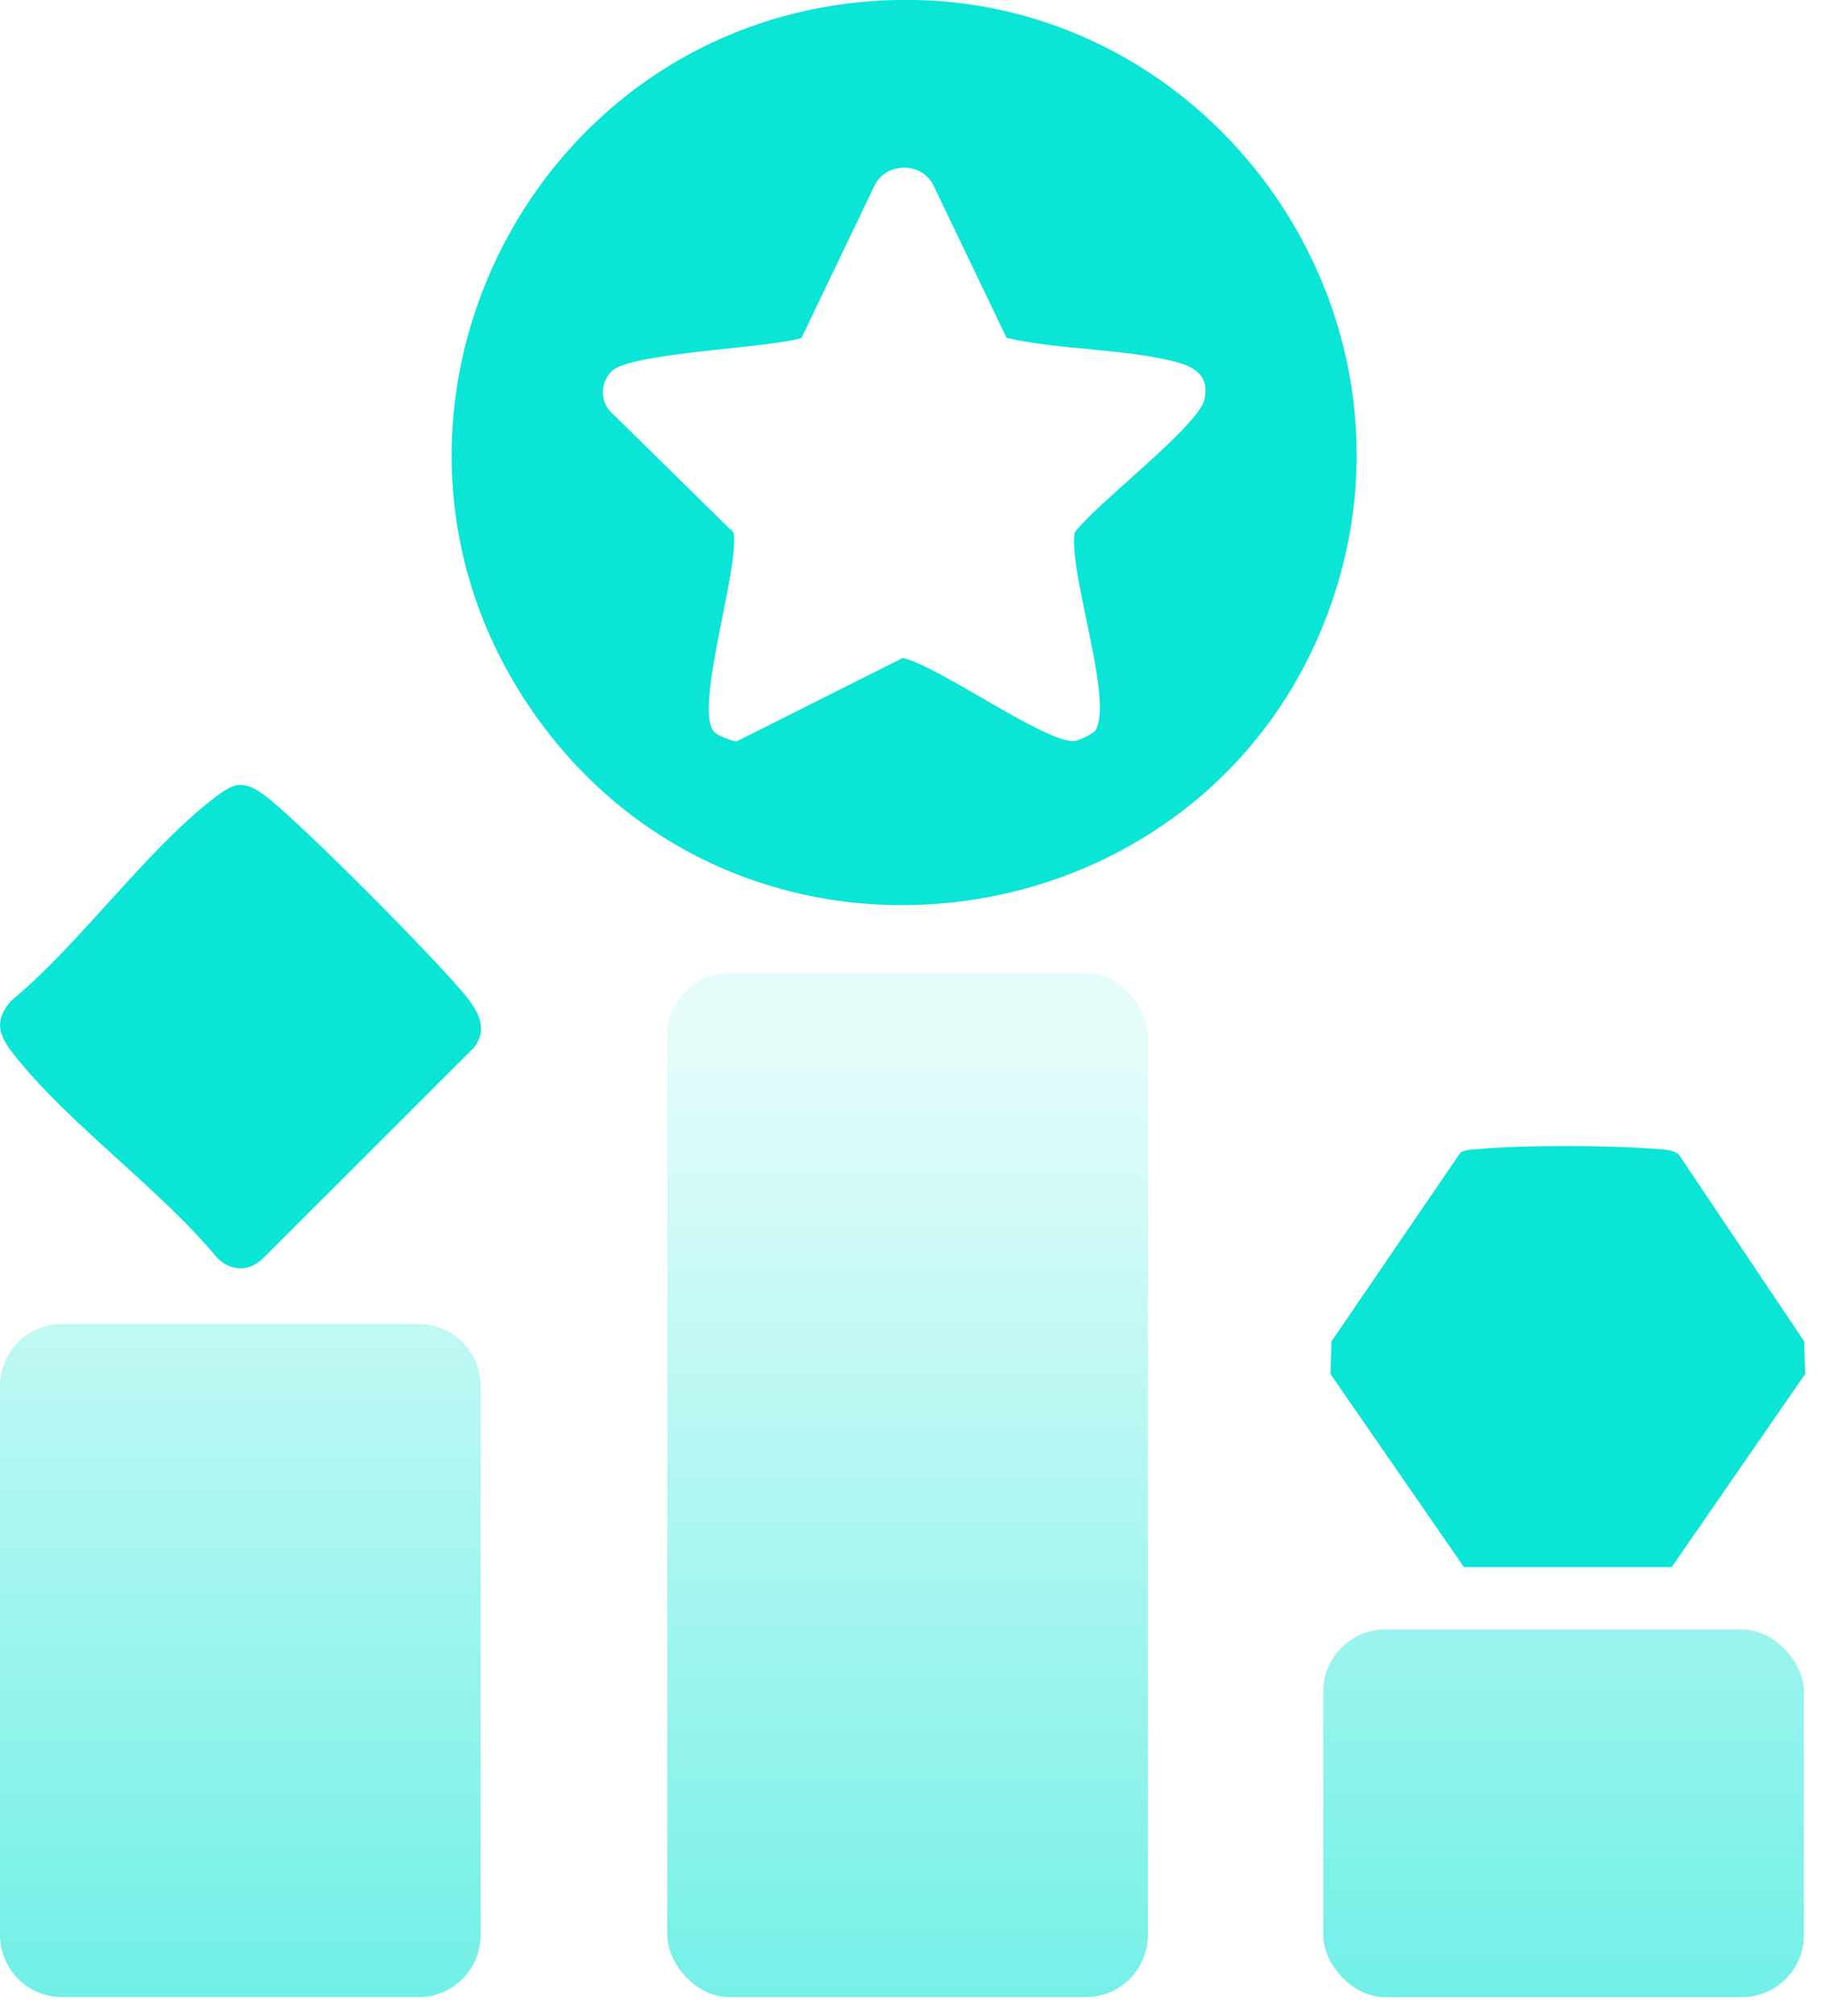
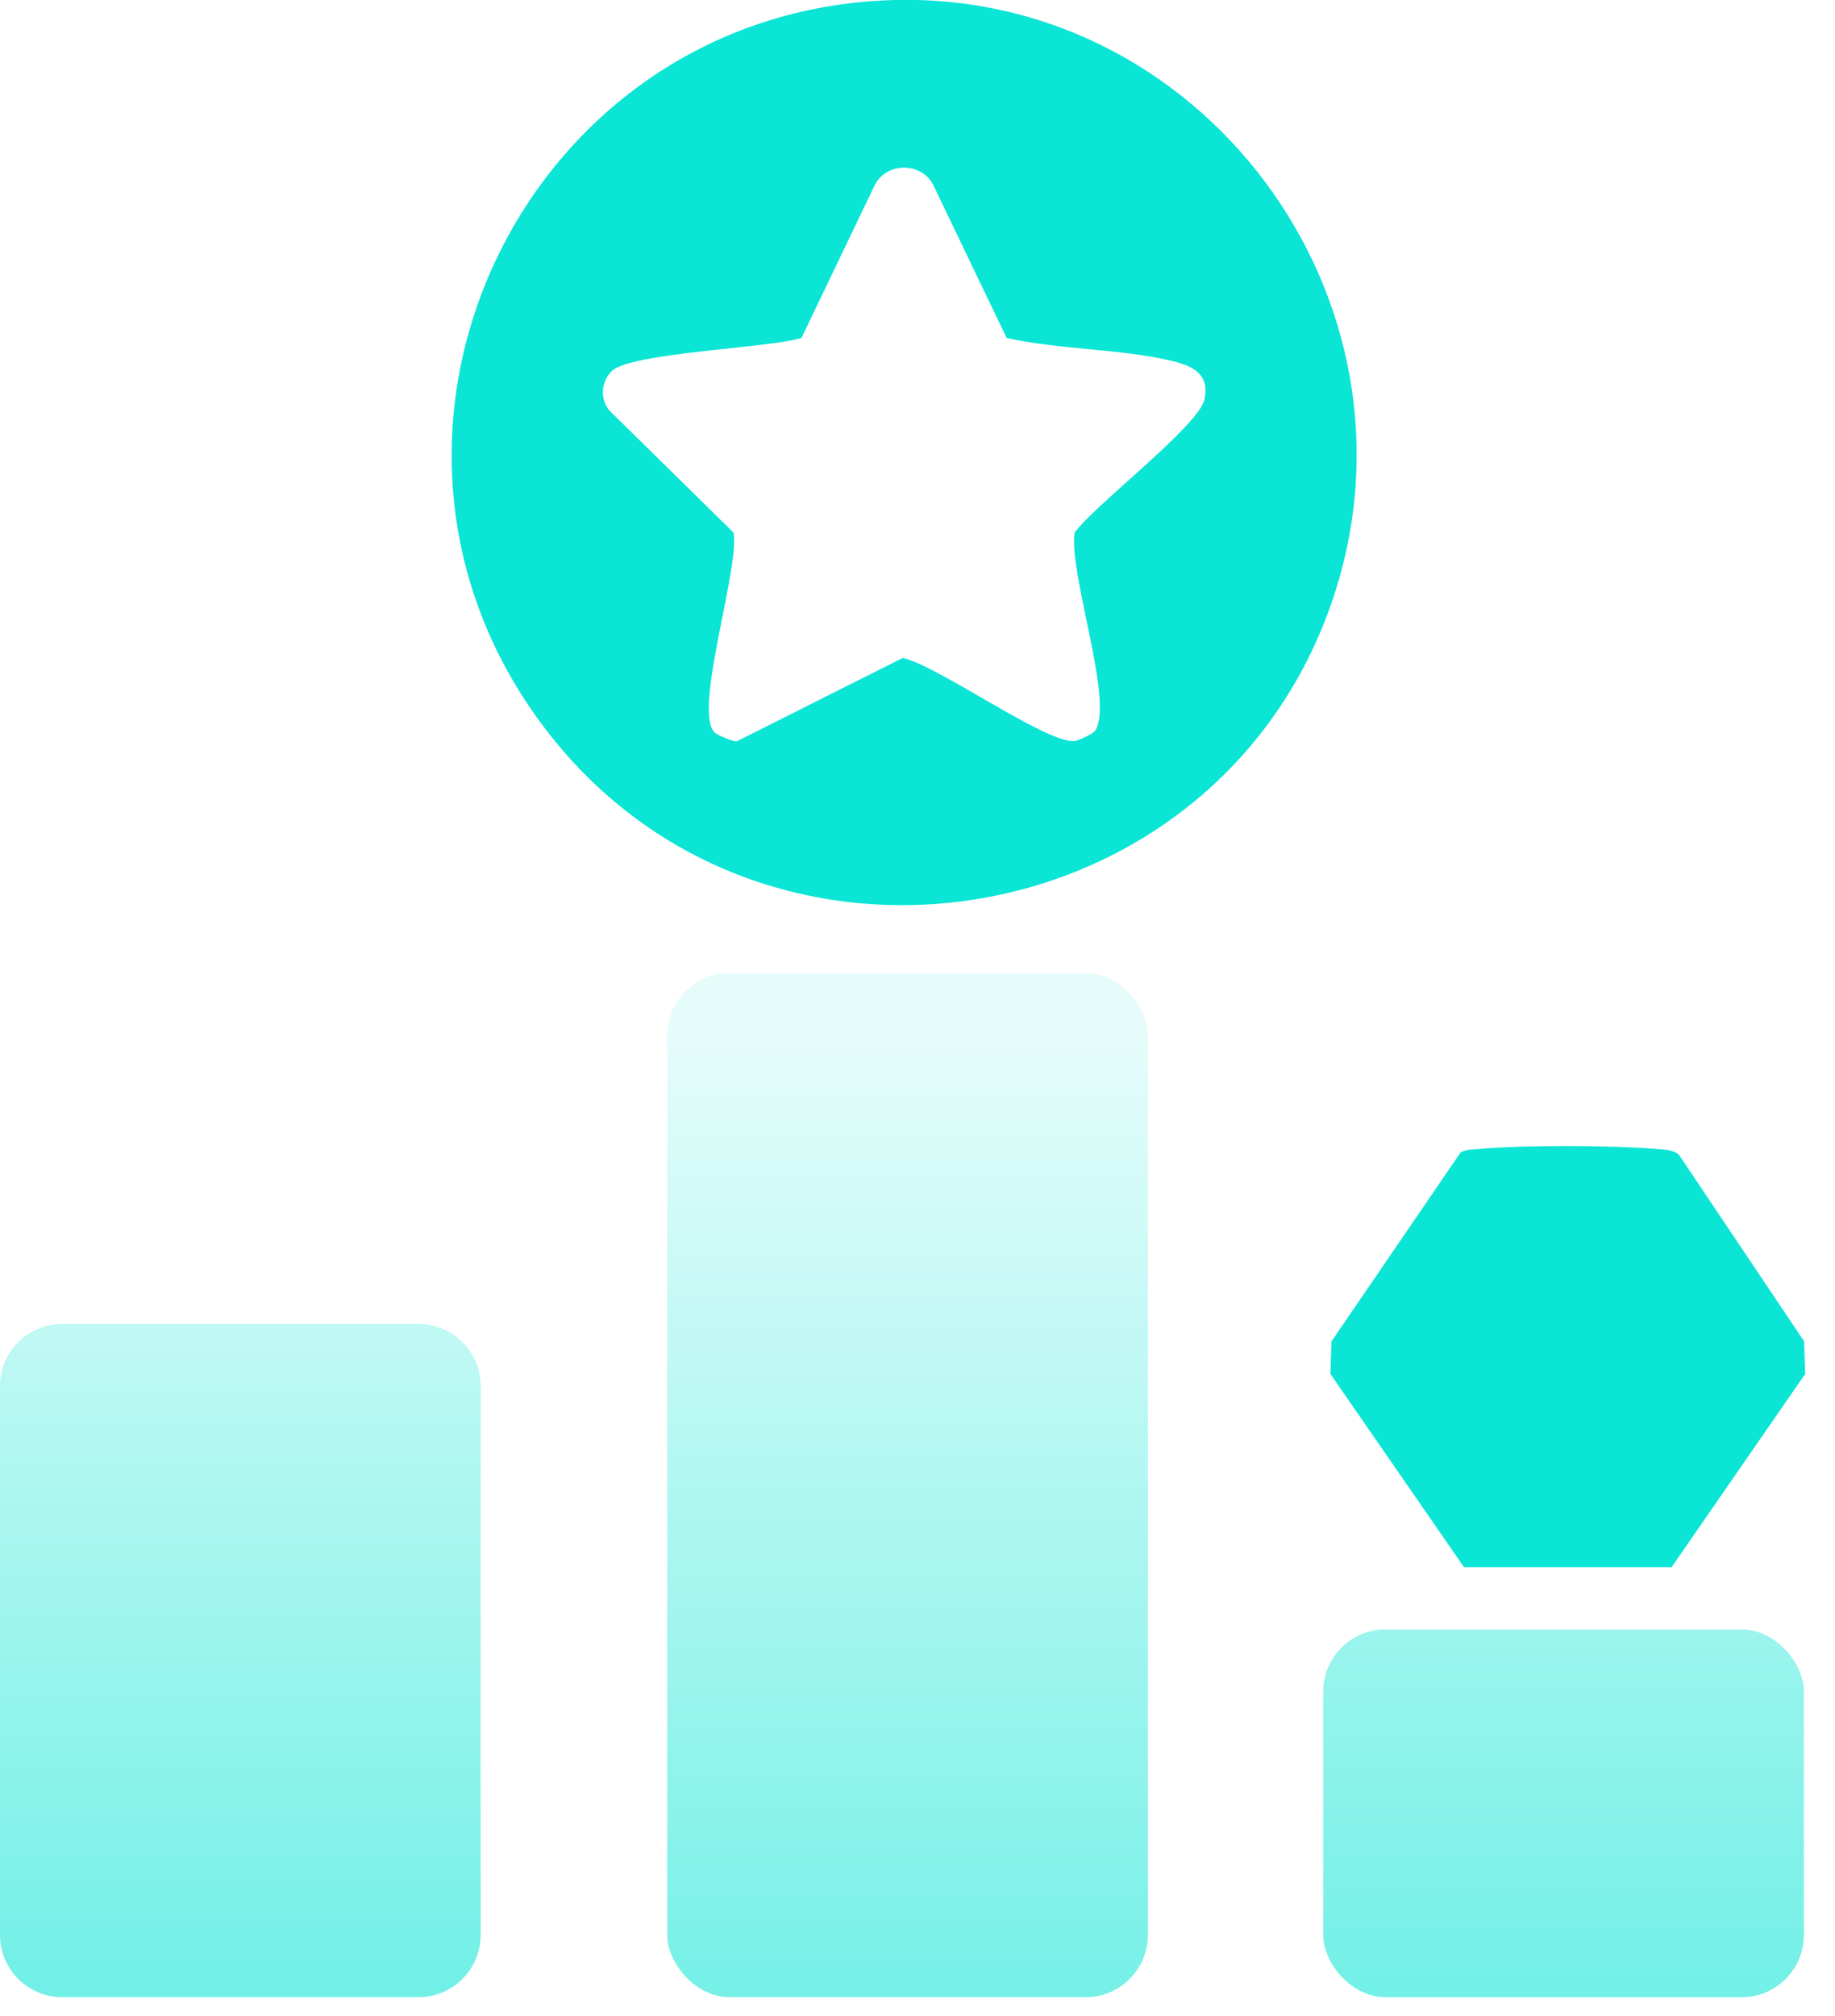
<svg xmlns="http://www.w3.org/2000/svg" width="51" height="56" viewBox="0 0 51 56" fill="none">
  <g clip-path="url(#clip0_1_34987)">
    <path d="M24.513 0.014C33.327 -0.447 39.871 8.299 37.036 16.662C33.803 26.199 20.994 28.201 15.011 20.053C9.068 11.961 14.547 0.534 24.513 0.014ZM27.978 9.387L25.932 5.126C25.599 4.499 24.654 4.504 24.32 5.124L22.275 9.387C21.363 9.674 17.483 9.792 16.988 10.32C16.703 10.624 16.67 11.081 16.941 11.408L20.389 14.796C20.56 15.794 19.264 19.719 19.855 20.341C19.928 20.418 20.353 20.593 20.471 20.594L25.09 18.276C26.081 18.491 29.104 20.676 29.875 20.583C29.981 20.571 30.386 20.38 30.443 20.292C30.963 19.472 29.693 15.909 29.867 14.796C30.421 14.025 33.325 11.828 33.477 11.09C33.62 10.399 33.166 10.169 32.583 10.028C31.164 9.685 29.43 9.715 27.98 9.387H27.978Z" fill="#0AE5D5" />
    <path d="M46.663 32.076L50.142 37.259L50.17 38.165L46.459 43.53H40.688L36.977 38.165L37.006 37.259L40.595 32.01C40.753 31.924 40.922 31.933 41.092 31.917C42.349 31.801 44.789 31.809 46.054 31.917C46.267 31.936 46.487 31.927 46.663 32.076Z" fill="#0AE5D5" />
-     <path d="M6.588 21.809C6.874 21.771 7.113 21.919 7.333 22.076C8.215 22.709 12.384 26.899 13.048 27.795C13.345 28.196 13.532 28.648 13.17 29.101L7.332 34.932C6.947 35.328 6.415 35.328 6.03 34.932C4.421 32.992 1.889 31.213 0.372 29.274C-0.035 28.754 -0.179 28.35 0.314 27.795C2.233 26.208 3.995 23.69 5.913 22.195C6.082 22.063 6.387 21.835 6.59 21.809H6.588Z" fill="#0AE5D5" />
    <rect x="18.545" y="27.028" width="13.359" height="28.447" rx="1.729" fill="url(#paint0_linear_1_34987)" />
    <rect x="36.776" y="45.26" width="13.359" height="10.216" rx="1.729" fill="url(#paint1_linear_1_34987)" />
    <path d="M0 38.501C0 37.547 0.774 36.773 1.729 36.773H11.63C12.585 36.773 13.359 37.547 13.359 38.501V53.746C13.359 54.701 12.585 55.475 11.63 55.475H1.729C0.774 55.475 0 54.701 0 53.746V38.501Z" fill="url(#paint2_linear_1_34987)" />
  </g>
  <defs>
    <linearGradient id="paint0_linear_1_34987" x1="24.675" y1="28.443" x2="24.675" y2="81.171" gradientUnits="userSpaceOnUse">
      <stop stop-color="#0AE5D5" stop-opacity="0.1" />
      <stop offset="1" stop-color="#0AE5D5" />
    </linearGradient>
    <linearGradient id="paint1_linear_1_34987" x1="41.727" y1="26.872" x2="41.727" y2="80.857" gradientUnits="userSpaceOnUse">
      <stop stop-color="#0AE5D5" stop-opacity="0.1" />
      <stop offset="1" stop-color="#0AE5D5" />
    </linearGradient>
    <linearGradient id="paint2_linear_1_34987" x1="6.051" y1="27.971" x2="6.051" y2="79.364" gradientUnits="userSpaceOnUse">
      <stop stop-color="#0AE5D5" stop-opacity="0.1" />
      <stop offset="1" stop-color="#0AE5D5" />
    </linearGradient>
    <clipPath id="clip0_1_34987">
      <rect width="50.347" height="55.493" fill="white" transform="translate(0 -0.004)" />
    </clipPath>
  </defs>
</svg>